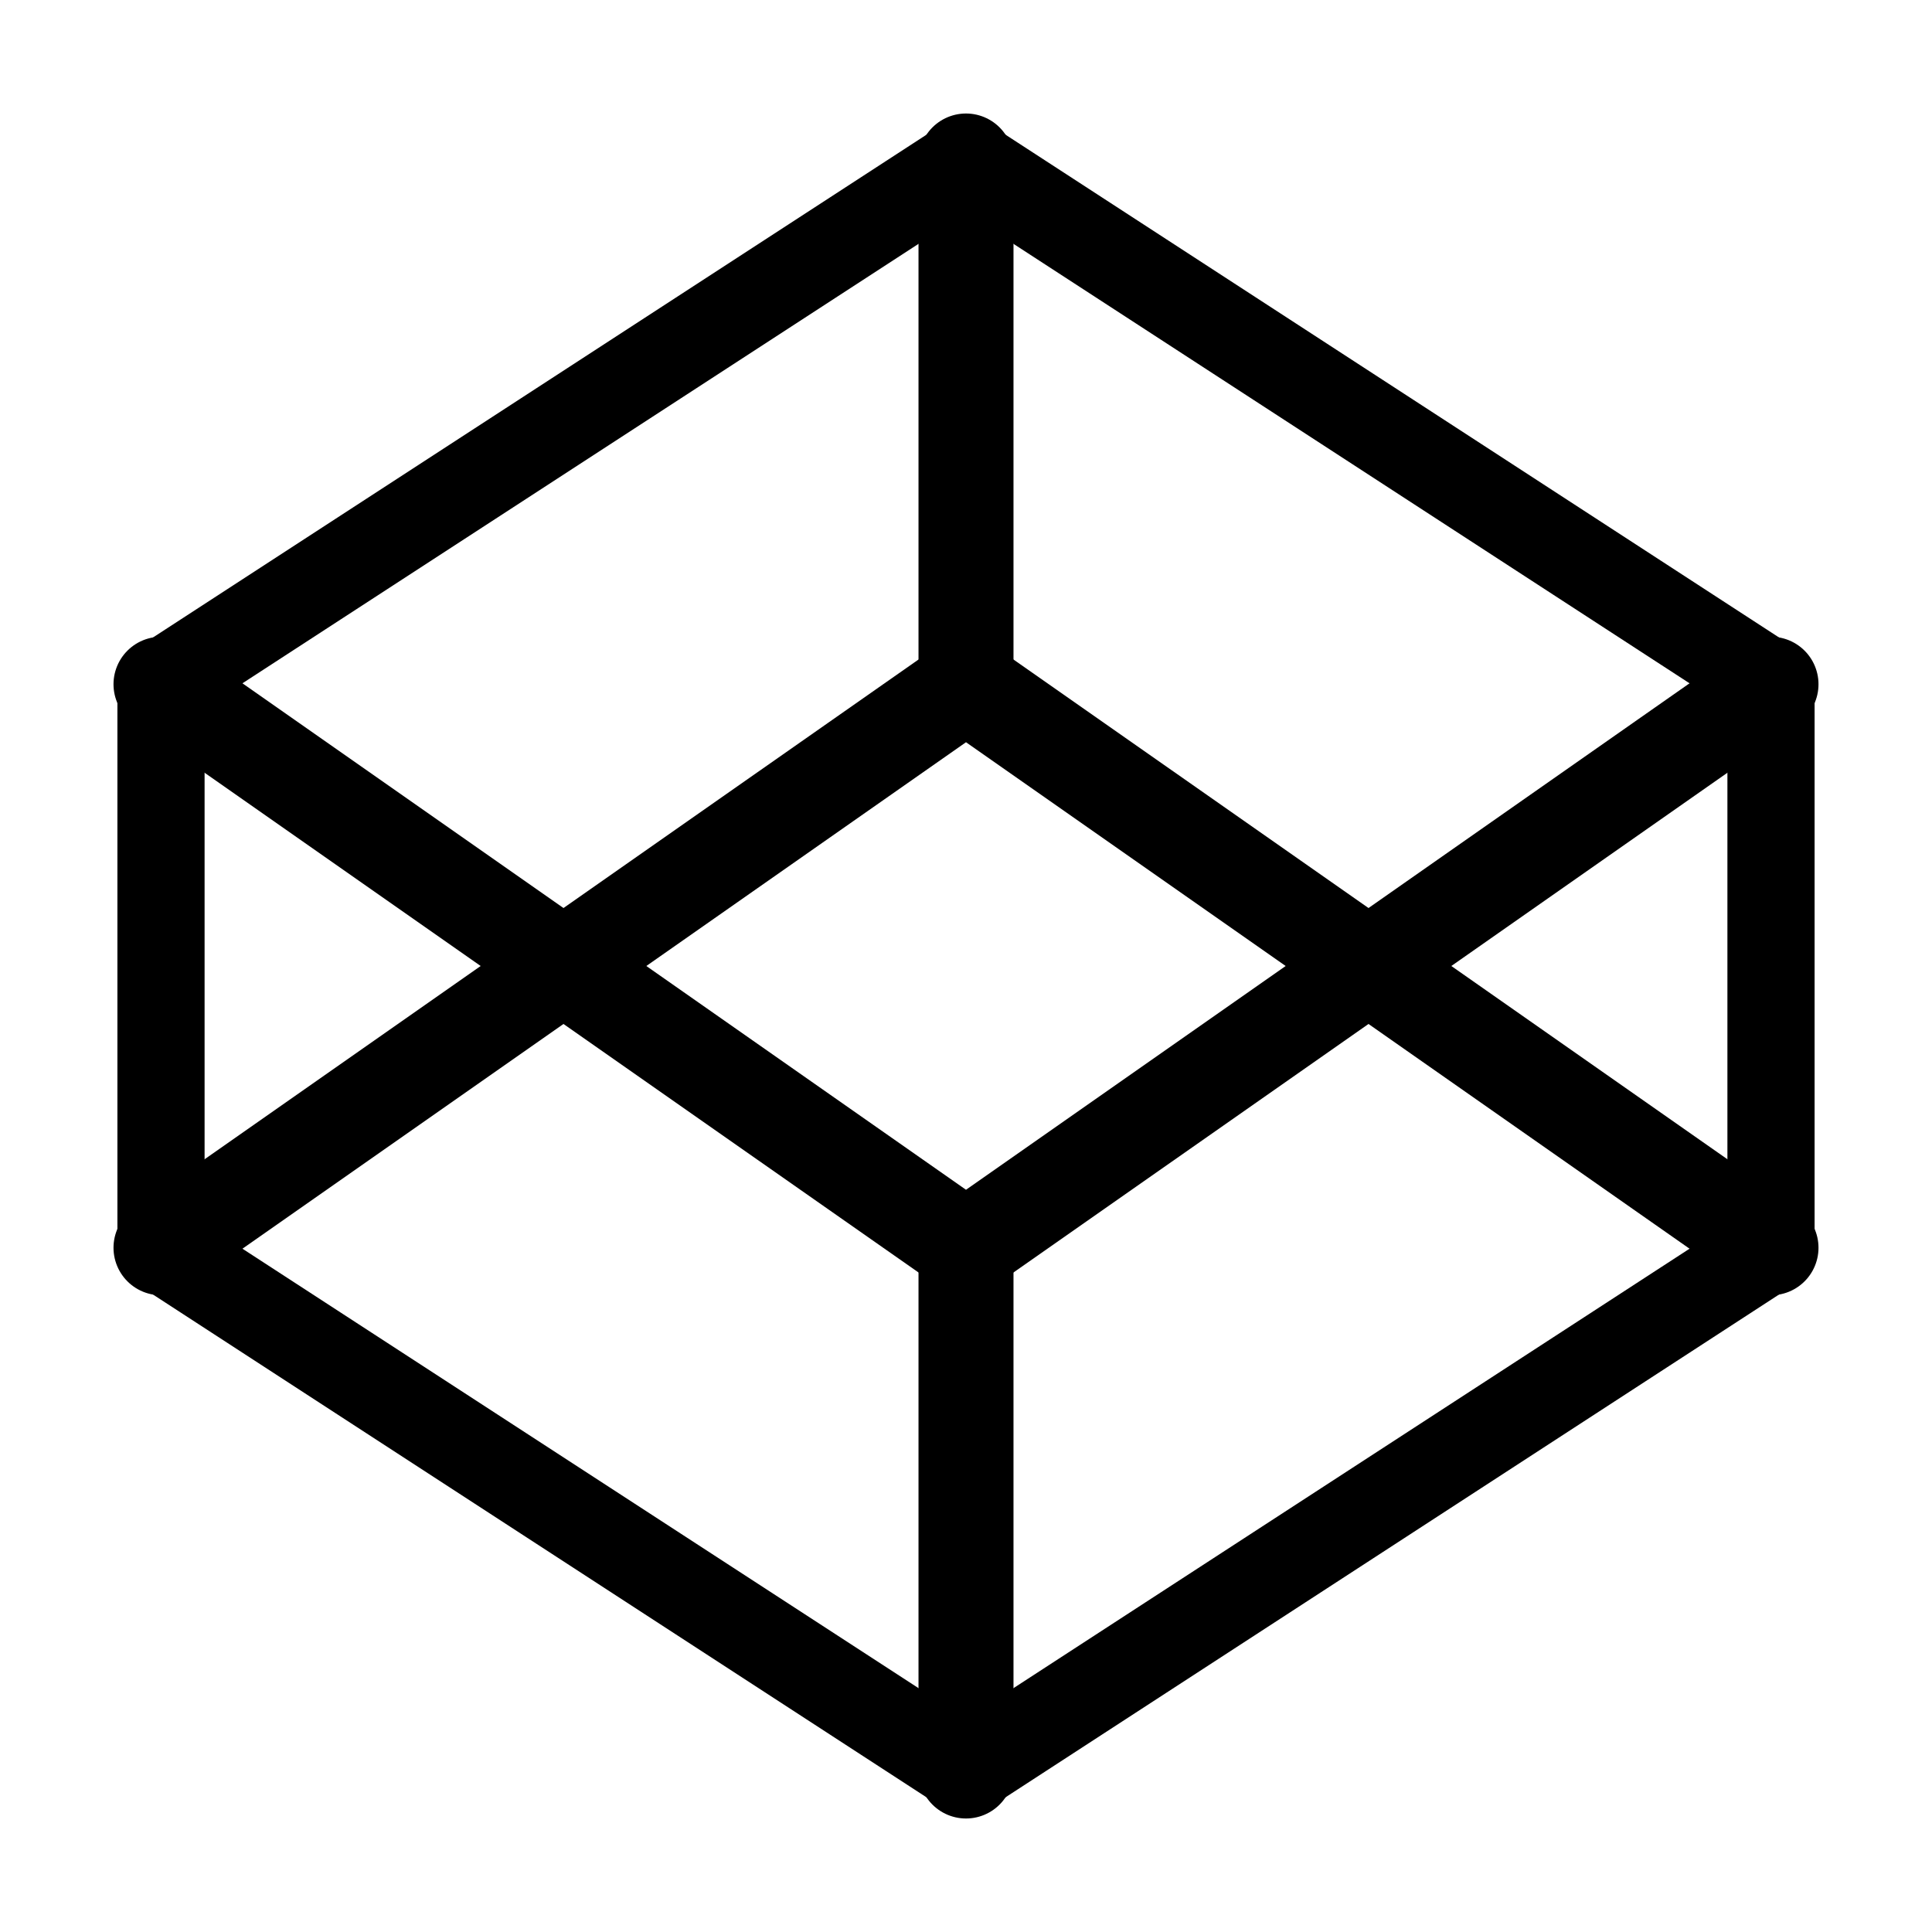
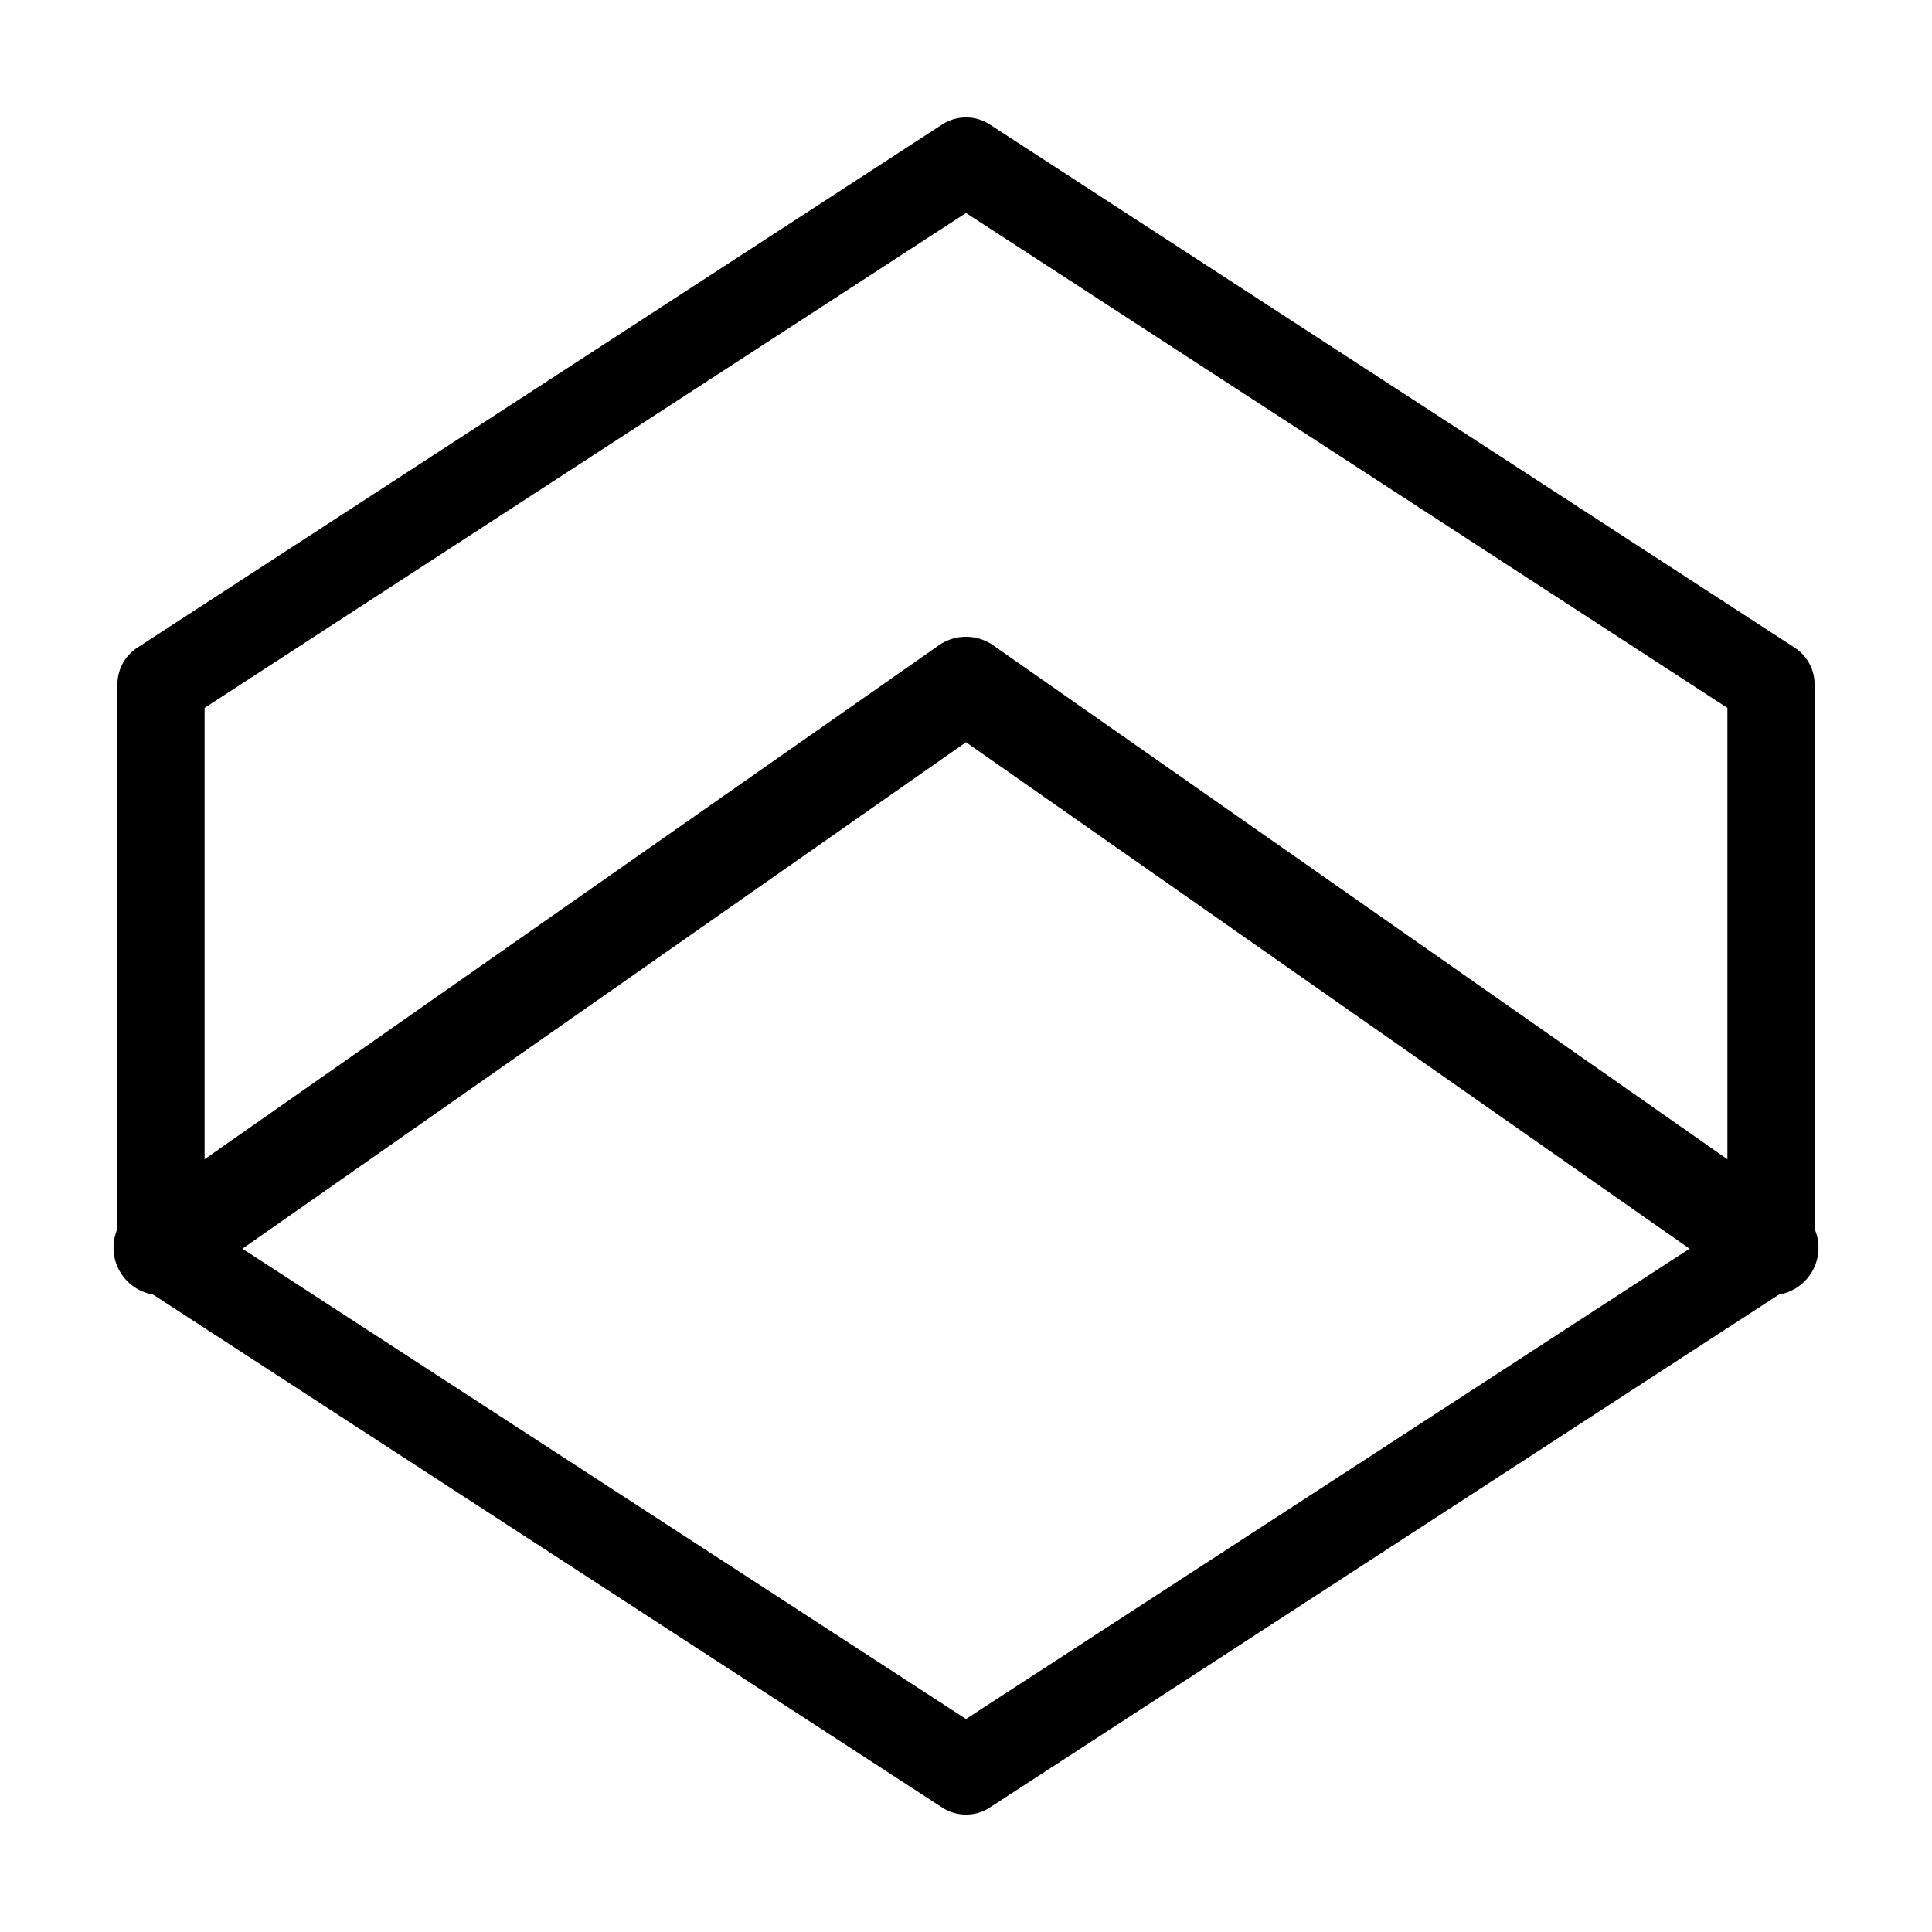
<svg xmlns="http://www.w3.org/2000/svg" xmlns:ns1="http://sodipodi.sourceforge.net/DTD/sodipodi-0.dtd" xmlns:ns2="http://www.inkscape.org/namespaces/inkscape" width="24" height="24" viewBox="0 0 24 24" fill="none" stroke="currentColor" stroke-width="2" stroke-linecap="round" stroke-linejoin="round" class="feather feather-codepen" version="1.1" id="svg2" ns1:docname="depth.svg" ns2:version="1.3 (0e150ed, 2023-07-21)">
  <defs id="defs2" />
  <ns1:namedview id="namedview2" pagecolor="#ffffff" bordercolor="#000000" borderopacity="0.25" ns2:showpageshadow="2" ns2:pageopacity="0.0" ns2:pagecheckerboard="0" ns2:deskcolor="#d1d1d1" ns2:zoom="13.708333" ns2:cx="12" ns2:cy="12" ns2:window-width="2560" ns2:window-height="1290" ns2:window-x="1496" ns2:window-y="25" ns2:window-maximized="0" ns2:current-layer="svg2" />
  <polygon points="12 2 22 8.5 22 15.5 12 22 2 15.5 2 8.5 12 2" id="polygon1" style="stroke-width:1.083;stroke-dasharray:none" />
-   <line x1="12" y1="22" x2="12" y2="15.5" id="line1" style="stroke-width:1.18;stroke-dasharray:none" />
-   <polyline points="22 8.5 12 15.5 2 8.5" id="polyline1" style="stroke-width:1.18;stroke-dasharray:none" />
  <polyline points="2 15.5 12 8.5 22 15.5" id="polyline2" style="stroke-width:1.18;stroke-dasharray:none" />
-   <line x1="12" y1="2" x2="12" y2="8.5" id="line2" style="stroke-width:1.18;stroke-dasharray:none" />
</svg>